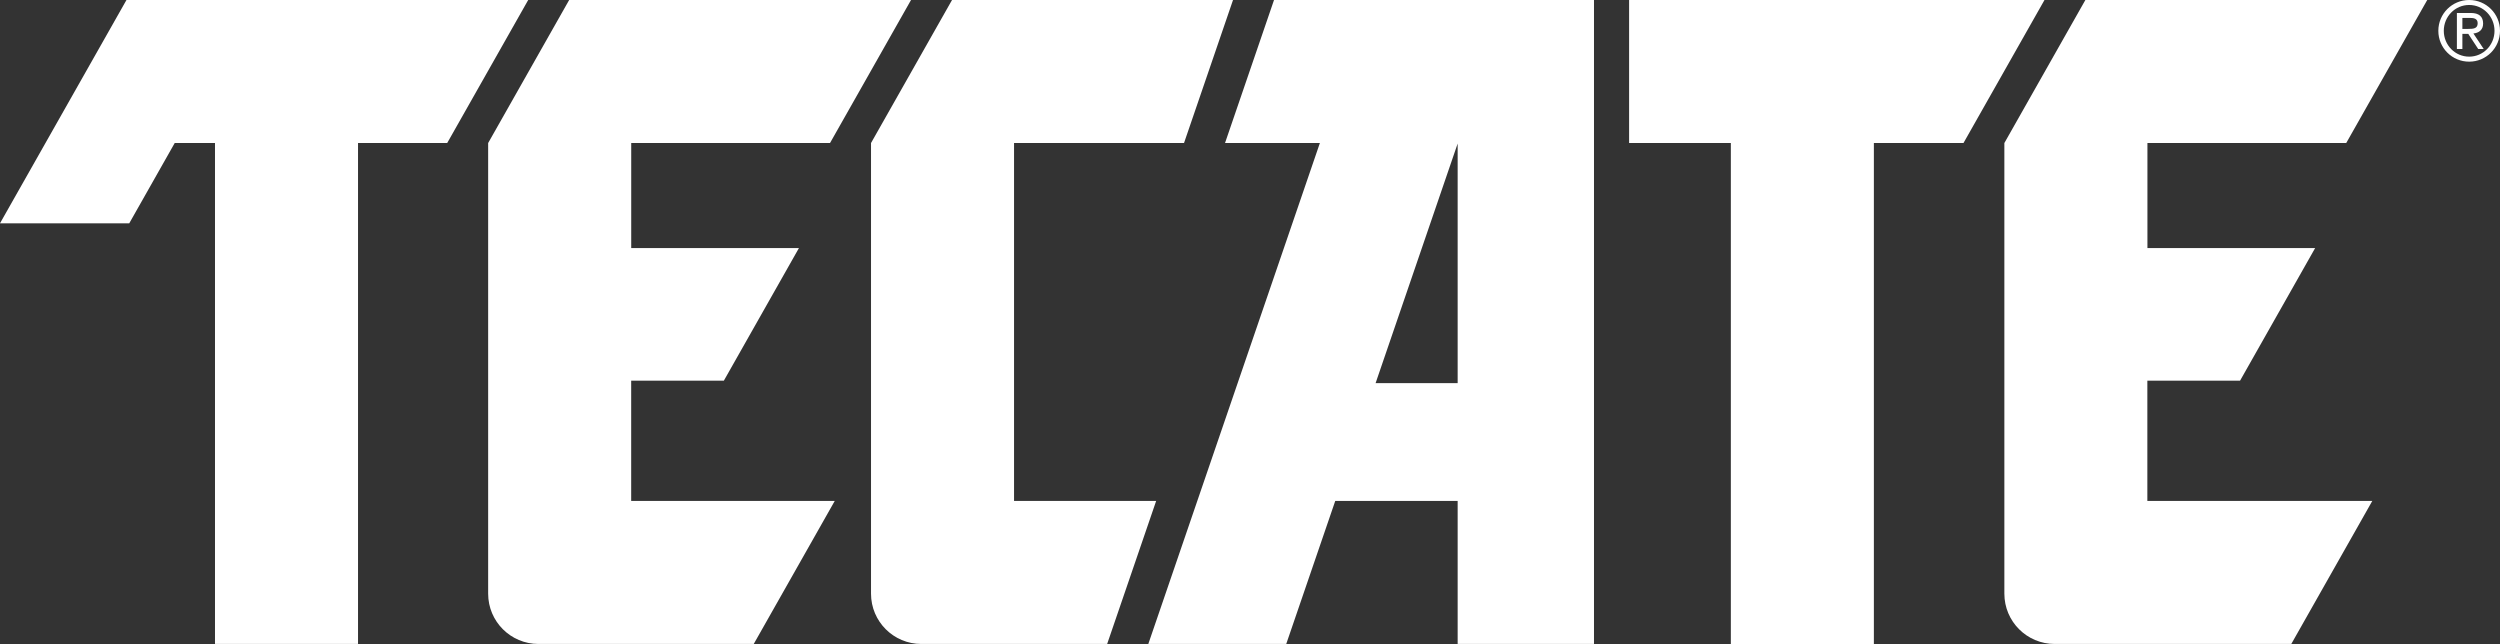
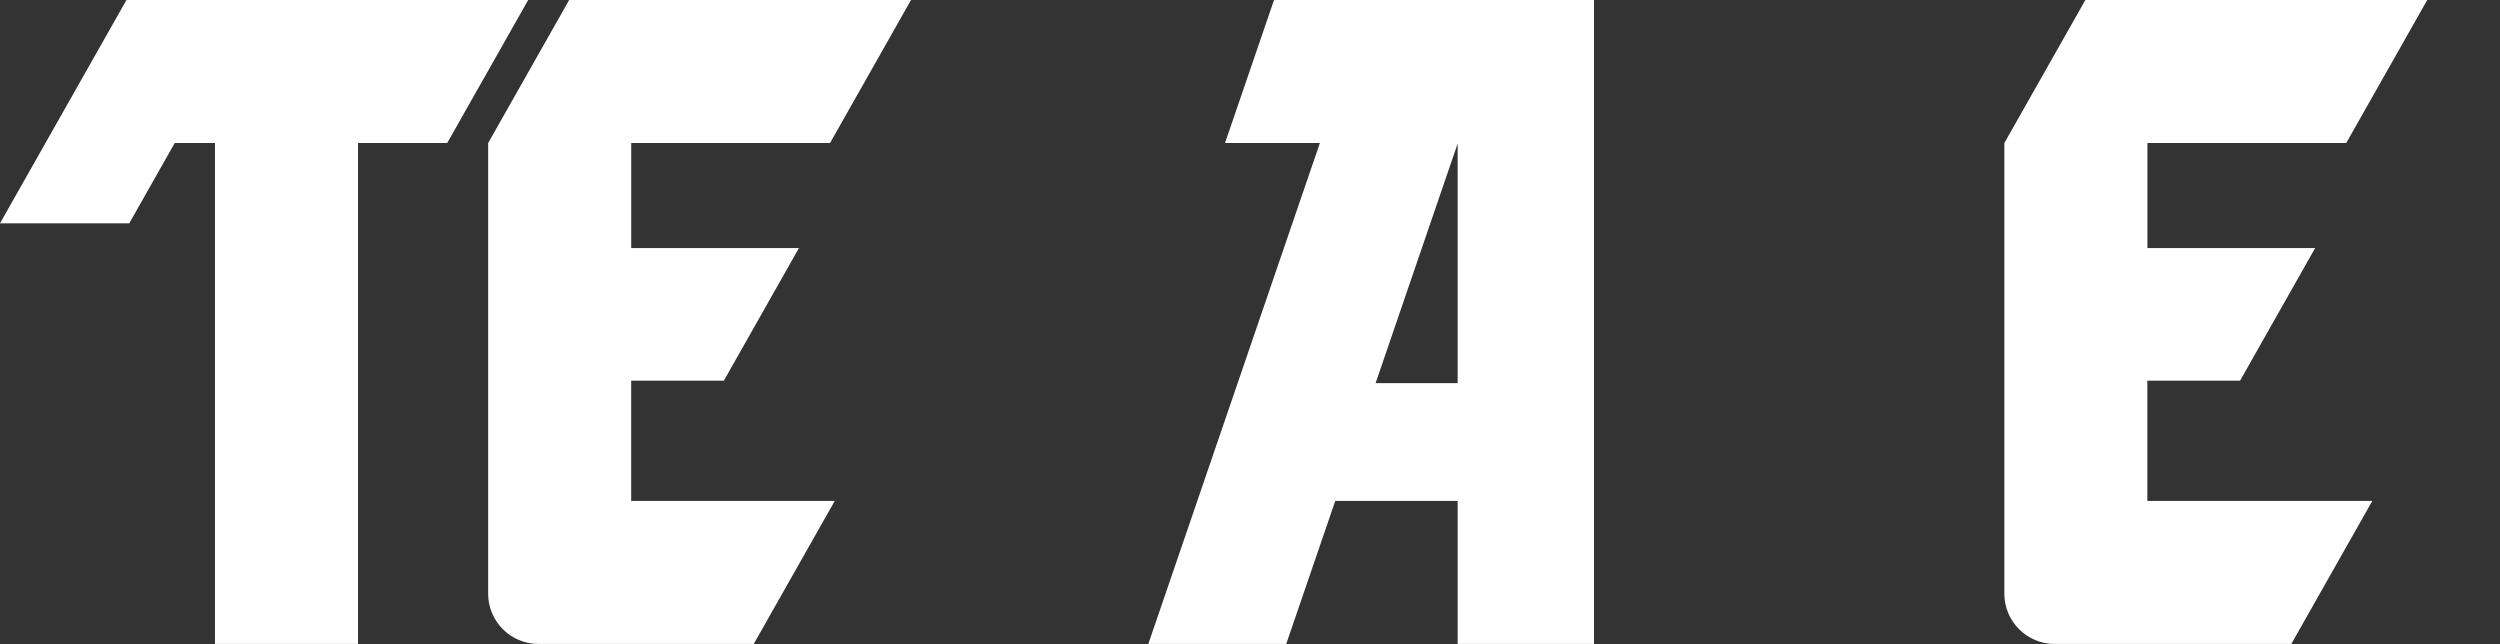
<svg xmlns="http://www.w3.org/2000/svg" id="Layer_2" data-name="Layer 2" viewBox="0 0 628.03 161.78">
  <rect x="0" y="0" width="628.03" height="161.78" fill="#333333" stroke="none" />
  <defs>
    <style>
      .cls-1 {
        fill: #fff;
        stroke-width: 0px;
      }
    </style>
  </defs>
  <g id="Capa_1" data-name="Capa 1">
    <g>
-       <polygon class="cls-1" points="513.6 0 409.25 0 409.25 35.93 434.81 35.93 434.81 161.78 470.74 161.78 470.74 35.93 493.25 35.93 513.6 0" />
      <polygon class="cls-1" points="132.69 0 31.77 0 0 56.1 32.47 56.1 43.89 35.93 54.01 35.93 54.01 161.77 89.94 161.77 89.94 35.93 112.34 35.93 132.69 0" />
      <path class="cls-1" d="m158.57,95.63h23.27l18.86-33.31h-42.13v-26.39h49.94L228.86,0h-85.88l-20.35,35.93h0v113.21c0,6.98,5.66,12.63,12.63,12.63h54.09l20.35-35.93h-51.14v-30.21h.01Z" />
      <path class="cls-1" d="m539.46,95.63h23.27l18.86-33.31h-42.13v-26.39h49.94L609.75,0h-85.88l-20.35,35.93h0v113.21c0,6.98,5.66,12.63,12.63,12.63h59.45l20.35-35.93h-56.51v-30.21h.02Z" />
      <path class="cls-1" d="m320.05,0l-12.31,35.93h23.83l-43.1,125.84h34.65l12.31-35.93h30.75v35.93h34.25V0h-80.38Zm46.13,96.24h-20.61l20.61-60.18v60.18h0Z" />
-       <path class="cls-1" d="m290.44,125.84h-35.7V35.93h42.7L309.75,0h-70.59l-20.35,35.93v113.21c0,6.98,5.66,12.63,12.63,12.63h46.69l12.31-35.93Z" />
-       <path class="cls-1" d="m620.28,0c4.28,0,7.75,3.46,7.75,7.74s-3.46,7.75-7.75,7.75-7.74-3.46-7.74-7.75,3.46-7.74,7.74-7.74m6.37,7.74c0-3.59-2.84-6.49-6.37-6.49s-6.37,2.9-6.37,6.49,2.84,6.49,6.37,6.49c3.53.01,6.37-2.9,6.37-6.49m-9.46-4.48h3.51c2,0,3.09.86,3.09,2.65,0,1.61-1.07,2.36-2.44,2.5l2.59,3.9h-1.38l-2.5-3.8h-1.48v3.8h-1.38V3.26h-.01Zm2.87,4c1.25,0,2.36-.06,2.36-1.42,0-1.19-1-1.34-1.96-1.34h-1.88v2.76h1.48Z" />
    </g>
  </g>
</svg>